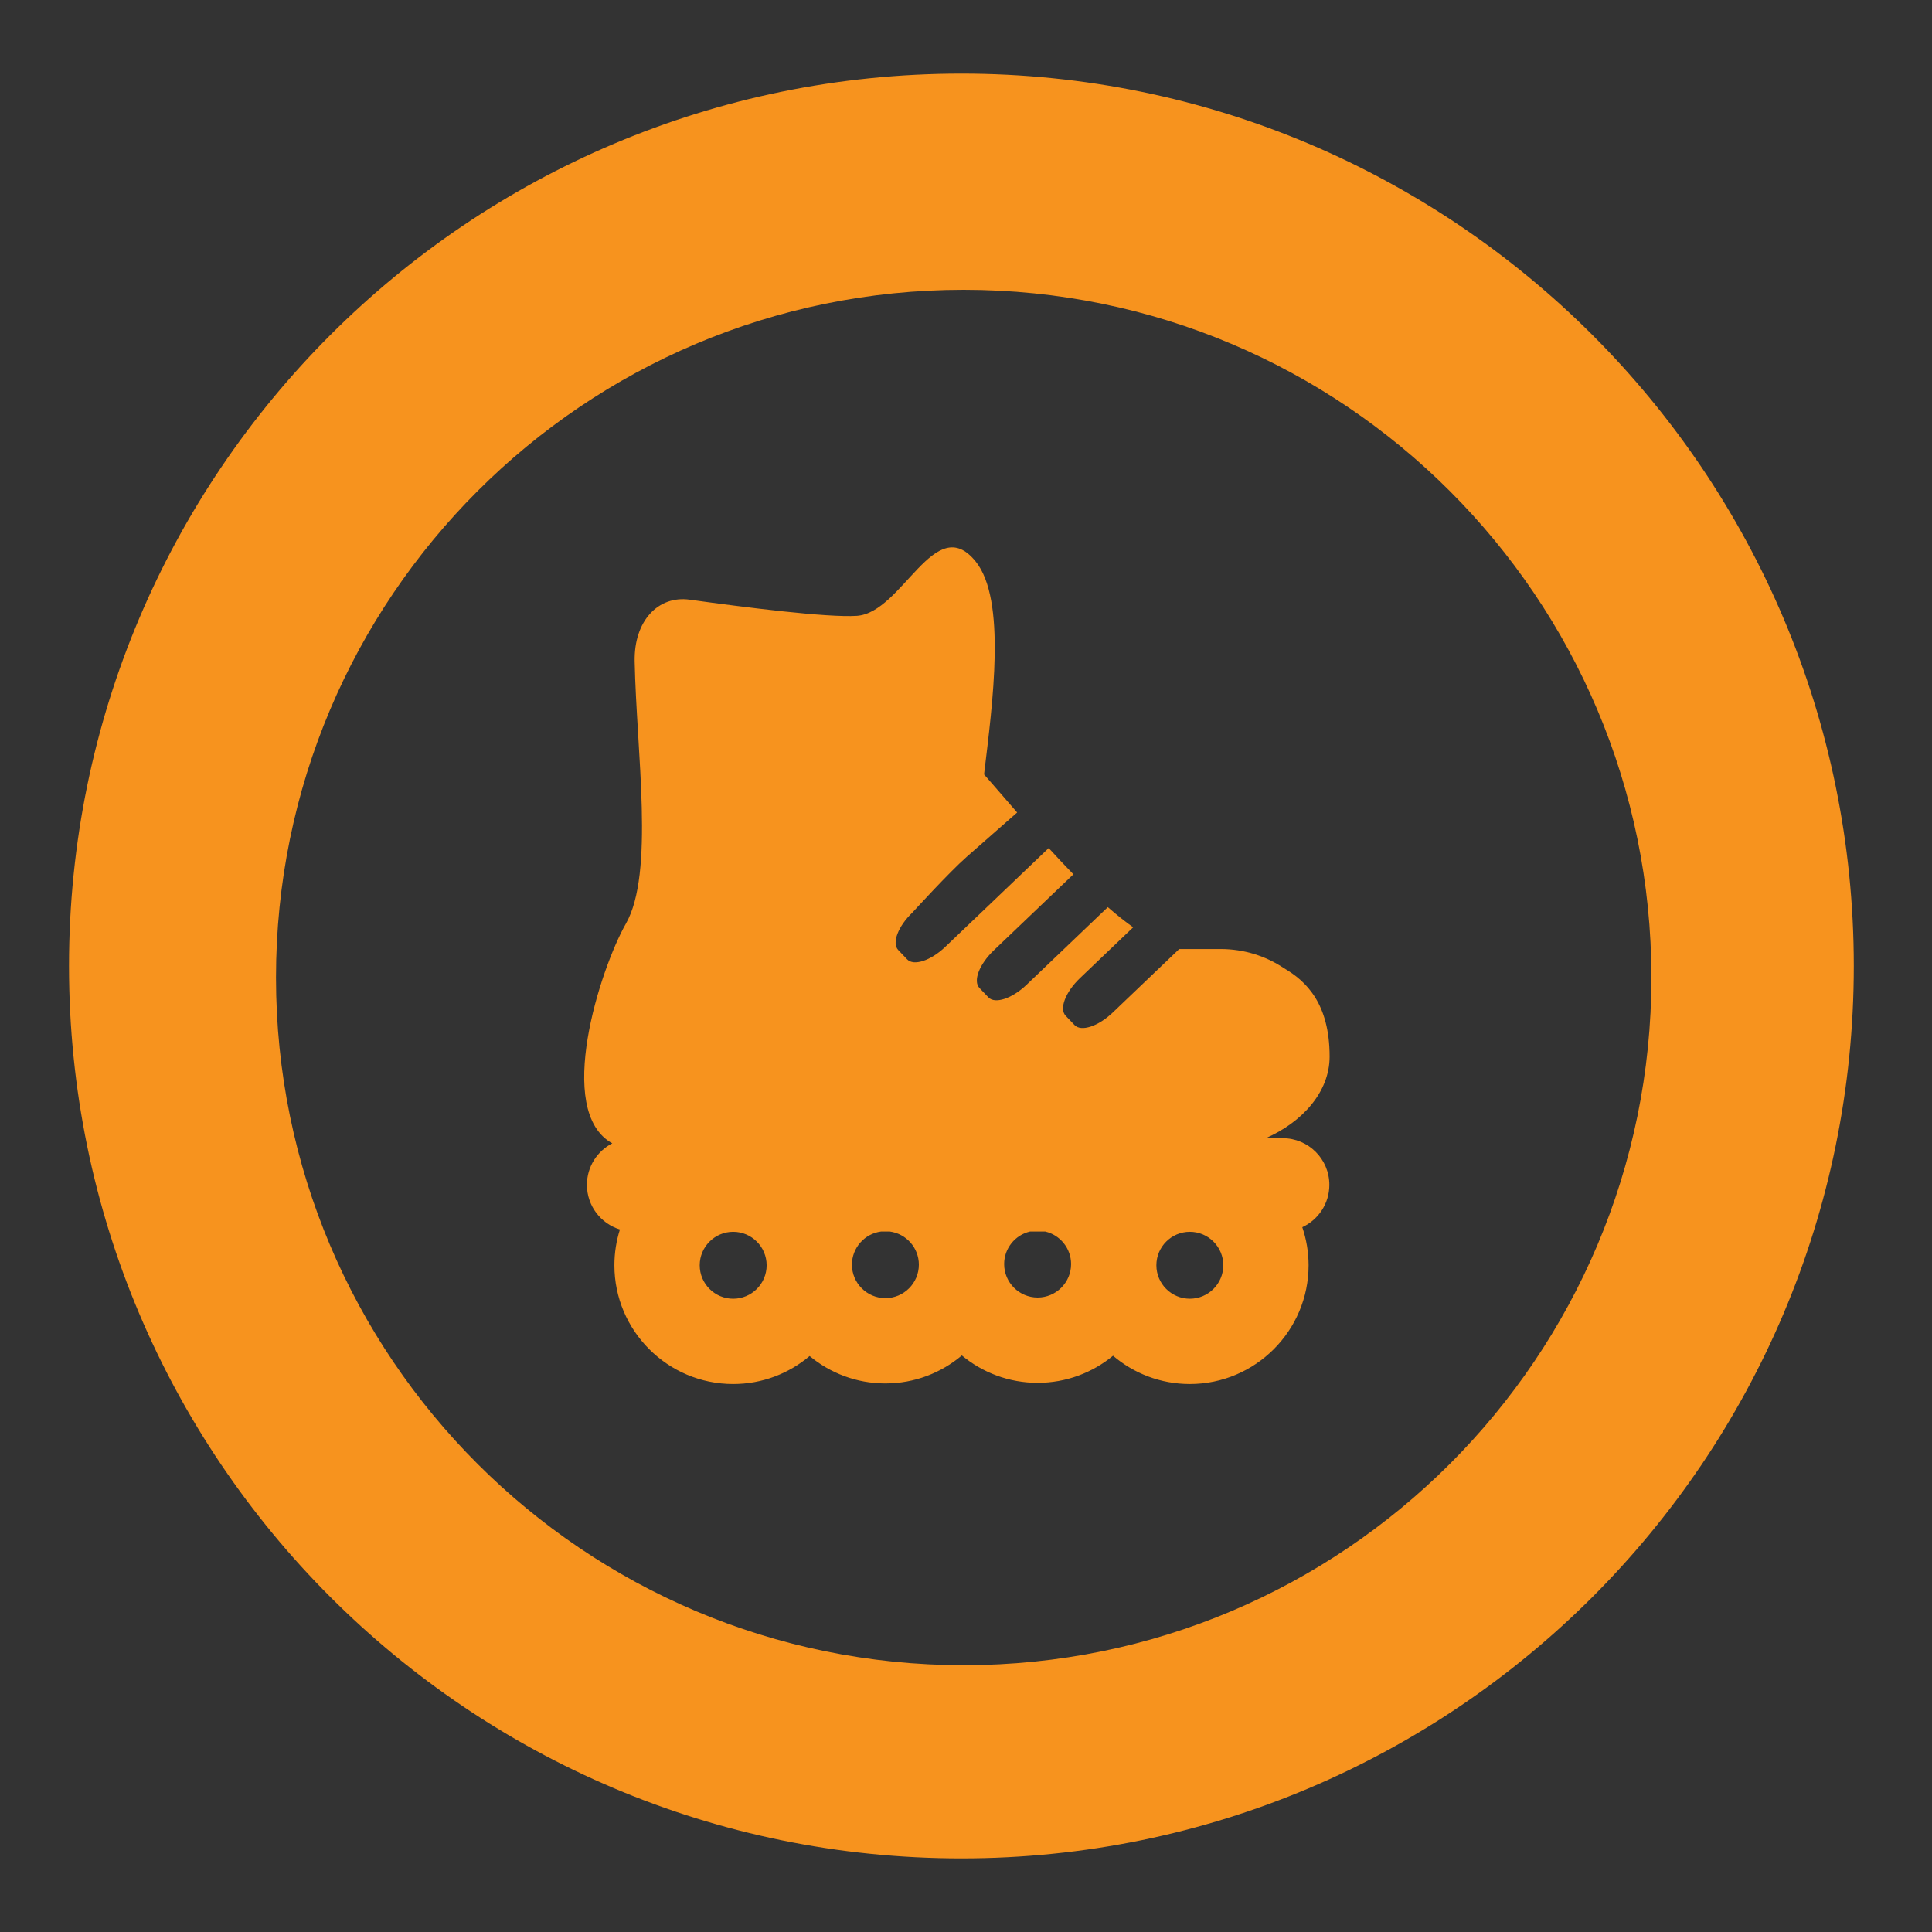
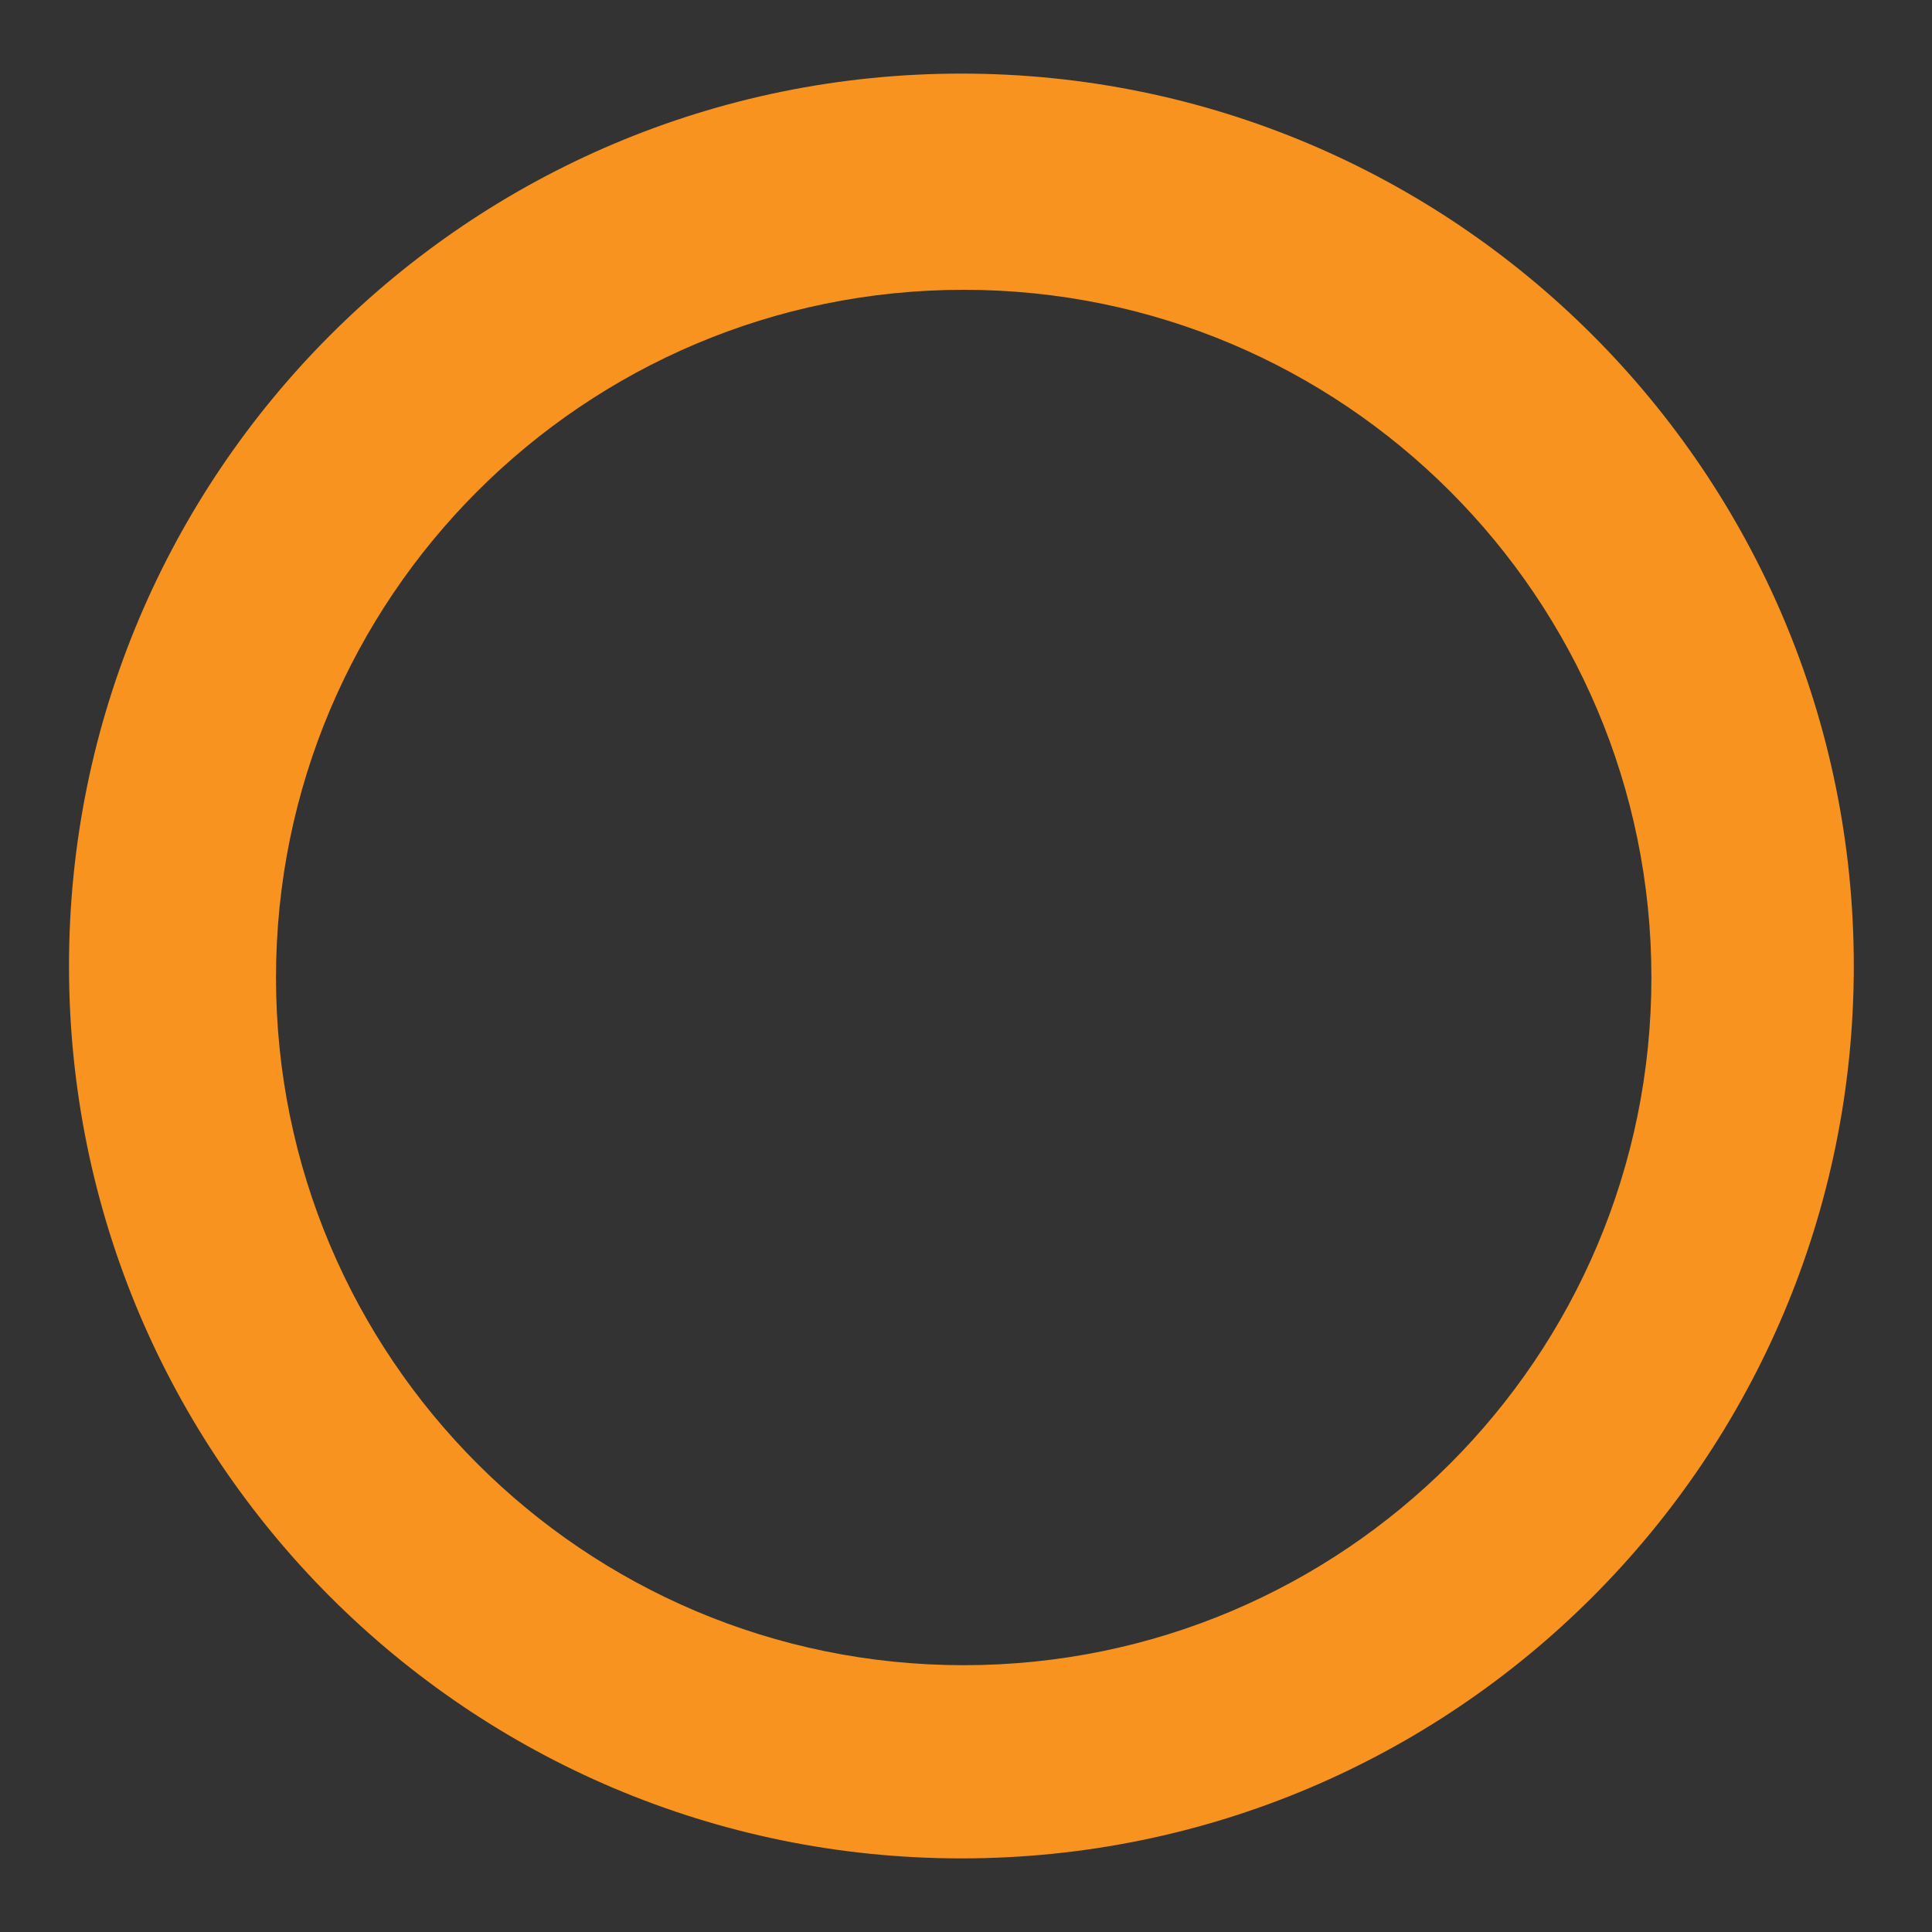
<svg xmlns="http://www.w3.org/2000/svg" xmlns:xlink="http://www.w3.org/1999/xlink" version="1.1" x="0px" y="0px" width="210px" height="210px" viewBox="0 0 210 210" enable-background="new 0 0 210 210" xml:space="preserve">
  <rect x="0" y="0" width="210" height="210" fill="#333333" stroke="none" />
  <g id="DONTs">
    <g>
      <g>
        <path fill-rule="evenodd" clip-rule="evenodd" fill="#F7931E" d="M104.5,8c-53.572,0-97,43.428-97,97c0,53.571,43.428,97,97,97     c53.571,0,97-43.429,97-97C201.5,51.428,158.071,8,104.5,8z M104.75,181C63.467,181,30,147.533,30,106.25     S63.467,31.5,104.75,31.5s74.75,33.467,74.75,74.75S146.033,181,104.75,181z" />
      </g>
    </g>
-     <rect x="-215.5" y="6.5" fill="#F7931E" stroke="#FFFFFF" width="2" height="0" />
    <g>
      <path fill-rule="evenodd" clip-rule="evenodd" fill="#F7931E" d="M-163.191,356.456l-2.267-0.332l-20.377,17.363l-18.279,5.419    l-2.344,12.555l-0.022,0.12l0.307,0.058c10.637,1.95,21.771,2.533,33.817,0.559c5.253-4.019,9.194-8.27,19.584-6.876l-0.206,3.95    l22.668,0.767c1.22-9.627,1.848-20.541-3.688-29.178l-3.466-0.521l-1.099-7.005l0.674,0.08l6.675,0.754l-2.757-14.465    l-31.008-25.435l-2.132,35.815l4.969,0.561L-163.191,356.456z" />
      <circle fill-rule="evenodd" clip-rule="evenodd" fill="#F7931E" cx="-185.377" cy="398.22" r="8.28" />
      <circle fill-rule="evenodd" clip-rule="evenodd" fill="#F7931E" stroke="#FFFFFF" stroke-width="2" cx="-189.877" cy="400.72" r="8.28" />
      <circle fill-rule="evenodd" clip-rule="evenodd" fill="#F7931E" cx="-138.646" cy="398.46" r="8.28" />
-       <circle fill-rule="evenodd" clip-rule="evenodd" fill="#F7931E" stroke="#FFFFFF" stroke-width="2" cx="-143.377" cy="399.22" r="8.28" />
    </g>
    <g>
      <path fill="#F7931E" d="M0.113,361.852c-2.461,0-4.927,0.425-7.328,1.266l-0.5,0.175l-8.066-14.654v-6.364h9.665    c1.855,0,3.367-1.512,3.367-3.368s-1.512-3.368-3.367-3.368h-12.807c-1.857,0-3.367,1.512-3.367,3.368    c0,0.272,0.036,0.555,0.11,0.841l0.02,0.076v6.445h-29.383l-2.419-5.389h6.999c1.758,0,3.188-1.431,3.188-3.189    s-1.431-3.189-3.188-3.189H-70.82c-1.76,0-3.19,1.431-3.19,3.189s1.43,3.189,3.19,3.189h9.866l2.13,4.83l-9.572,17.587    l-0.503-0.177c-2.397-0.84-4.862-1.267-7.326-1.267c-12.281,0-22.274,9.993-22.274,22.276c0,12.282,9.993,22.274,22.274,22.274    c10.898,0,20.124-7.807,21.938-18.562l0.088-0.522h9.48l0.182,0.171c1.449,1.375,3.346,2.133,5.341,2.133    c4.279,0,7.76-3.481,7.76-7.762c0-0.738-0.106-1.475-0.315-2.186l-0.073-0.252l12.854-23.353l5.67,10.301l-0.416,0.329    c-5.365,4.265-8.443,10.617-8.443,17.428c0,12.282,9.991,22.274,22.273,22.274c12.283,0,22.275-9.992,22.275-22.274    C22.389,371.845,12.396,361.852,0.113,361.852L0.113,361.852z M-65.923,372.021l0.589,0.559c2.183,2.061,3.734,4.678,4.483,7.57    l0.204,0.784h-10.182L-65.923,372.021z M-60.852,388.103c-1.819,7.018-8.141,11.918-15.373,11.918    c-8.765,0-15.896-7.131-15.896-15.896c0-8.767,7.13-15.896,15.896-15.896c1.279,0,2.602,0.174,3.931,0.513l0.785,0.201    l-7.509,13.648c-0.019,0.05-0.04,0.099-0.065,0.148c-0.053,0.107-0.091,0.201-0.123,0.291c-0.044,0.117-0.074,0.211-0.096,0.302    c-0.024,0.093-0.042,0.183-0.06,0.299c-0.021,0.126-0.032,0.232-0.033,0.325l-0.001,0.032c-0.003,0.042-0.009,0.085-0.015,0.128    l-0.002,0.014l0.001,0.011c0.006,0.035,0.01,0.071,0.012,0.106c0.006,0.127,0.02,0.247,0.036,0.366    c0.013,0.084,0.028,0.182,0.053,0.278c0.023,0.095,0.053,0.188,0.09,0.29c0.037,0.112,0.073,0.202,0.116,0.295    c0.039,0.086,0.084,0.164,0.137,0.256l0.014,0.021c0.054,0.096,0.102,0.169,0.153,0.238c0.058,0.078,0.12,0.155,0.203,0.248    c0.066,0.073,0.135,0.146,0.21,0.217c0.078,0.071,0.161,0.136,0.244,0.201c0.08,0.061,0.169,0.126,0.258,0.178l0.037,0.021    c0.024,0.018,0.05,0.037,0.076,0.057l0.022,0.016c0.051,0.017,0.1,0.037,0.15,0.064c0.086,0.041,0.186,0.084,0.276,0.115    c0.117,0.043,0.215,0.073,0.317,0.101c0.079,0.021,0.162,0.038,0.28,0.057c0.125,0.021,0.241,0.033,0.357,0.037    c0.035-0.002,0.087,0.005,0.142,0.013l15.577,0.001L-60.852,388.103z M-45.173,376.911c-0.838,1.011-1.409,2.224-1.65,3.513    l-0.096,0.511H-54.2l-0.088-0.523c-0.913-5.41-3.792-10.281-8.108-13.713l-0.414-0.33l7.322-13.304l10.563,23.548L-45.173,376.911    z M-36.445,374.588l-0.486-0.149c-0.563-0.173-1.152-0.279-1.751-0.318l-0.378-0.023l-9.619-21.452h24.314L-36.445,374.588z     M0.113,400.021c-8.764,0-15.895-7.131-15.895-15.896c0-4.401,1.777-8.502,5.005-11.546l0.589-0.558l7.508,13.643    c0.56,1.018,1.631,1.649,2.797,1.649c0.546,0,1.063-0.132,1.536-0.395c0.747-0.41,1.287-1.087,1.525-1.904    c0.236-0.82,0.142-1.683-0.271-2.431l-7.509-13.642l0.786-0.201c1.325-0.341,2.649-0.513,3.932-0.513    c8.766,0,15.896,7.13,15.896,15.896C16.01,392.89,8.878,400.021,0.113,400.021L0.113,400.021z M0.113,400.021" />
    </g>
    <g>
      <path fill-rule="evenodd" clip-rule="evenodd" fill="#F7931E" d="M162.088,339.096l-9.008-4.137l-5.785-5.765l-2.797-10.101    l-2.119-0.594l-2.718,6.531l-17.896,16.096l-13.787,5.101l-33.119-0.031l-3.897-2.823l-3.007-11.436l-3.371-1.348l-1.084,2.109    l0.732,7.389l4.118,11.149l0.023,0.174l-3.817,10.893l2.53,13.475l-0.418,8.868l-1.353,4.76l-0.084,12.796l2.528,5.758    l6.347,0.005l2.222-2.092l-3.529-3.809l-1.032-6.4l2.913-9.047l0.864-1.33l0.331,0.197l0.159,8.324l3.155,9.742l2.322,3.455    l6.886,0.023l1.152-2.232l-4.381-4.707l-0.457-10.922l4.31-11.896l3.001-4.92l4.281-0.574l23.53,4.396l0.983,3.646l-2.26,22.023    l3.115,5.198h5.27l2.867-2.112l-0.643-3.072l-3.531-1.792l3.828-19.142l1.576,22.325l4.592,4.716l4.752-0.003l1.725-2.803    L139,402.684l-1.582-3.084l3.084-49.947l3.504-2.373l2.678-0.113l6.498,2.03l7.819-3.415L162.088,339.096z" />
    </g>
    <g>
      <g>
-         <path fill="#F7931E" d="M289.611,362.024c0.08,0.069,0.182,0.105,0.286,0.105c0.076,0,0.153-0.02,0.223-0.059     c0.16-0.097,0.233-0.281,0.182-0.454c-0.003-0.006-0.192-0.626-0.452-1.662c-0.121-0.488-0.277-1.141-0.419-1.885     c-0.168-0.889-0.277-1.648-0.344-2.394c-0.034-0.389-0.071-0.851-0.074-1.333c-0.007-0.377-0.009-0.873,0.037-1.384     c0.066-0.962,0.255-1.884,0.56-2.739c0.322-0.892,0.786-1.713,1.387-2.441c0.16-0.195,0.323-0.379,0.481-0.541l0.664-0.676     l0.396-0.442l0.355-0.429c0.188-0.24,0.436-0.561,0.662-0.898c0.823-1.211,1.467-2.596,1.858-4.002     c0.369-1.313,0.546-2.697,0.523-4.113c-0.019-1.199-0.182-2.449-0.488-3.716c-0.255-1.036-0.609-2.081-1.057-3.107     c-0.665-1.513-1.492-2.917-2.462-4.171c-0.715-0.927-1.22-1.391-1.242-1.409c-0.136-0.126-0.346-0.148-0.507-0.056     c-0.164,0.093-0.24,0.278-0.192,0.452c0.005,0.007,0.186,0.628,0.447,1.673c0.247,0.993,0.605,2.523,0.866,4.32     c0.14,0.975,0.227,1.92,0.264,2.813c0.043,1.037,0.007,2.053-0.109,3.017c-0.125,1.062-0.354,2.069-0.677,2.995     c-0.341,0.971-0.81,1.896-1.392,2.751c-0.137,0.202-0.286,0.409-0.455,0.626l-0.476,0.582l-0.66,0.723     c-0.276,0.311-0.513,0.607-0.727,0.902c-0.451,0.628-0.832,1.292-1.143,1.979c-0.294,0.673-0.522,1.373-0.675,2.078     c-0.27,1.25-0.32,2.579-0.15,3.955c0.138,1.082,0.41,2.152,0.834,3.273c0.586,1.521,1.397,2.957,2.409,4.264     C289.07,361.55,289.589,362.005,289.611,362.024L289.611,362.024z M289.611,362.024" />
+         <path fill="#F7931E" d="M289.611,362.024c0.08,0.069,0.182,0.105,0.286,0.105c0.076,0,0.153-0.02,0.223-0.059     c0.16-0.097,0.233-0.281,0.182-0.454c-0.003-0.006-0.192-0.626-0.452-1.662c-0.121-0.488-0.277-1.141-0.419-1.885     c-0.168-0.889-0.277-1.648-0.344-2.394c-0.034-0.389-0.071-0.851-0.074-1.333c-0.007-0.377-0.009-0.873,0.037-1.384     c0.066-0.962,0.255-1.884,0.56-2.739c0.322-0.892,0.786-1.713,1.387-2.441c0.16-0.195,0.323-0.379,0.481-0.541l0.664-0.676     l0.396-0.442l0.355-0.429c0.823-1.211,1.467-2.596,1.858-4.002     c0.369-1.313,0.546-2.697,0.523-4.113c-0.019-1.199-0.182-2.449-0.488-3.716c-0.255-1.036-0.609-2.081-1.057-3.107     c-0.665-1.513-1.492-2.917-2.462-4.171c-0.715-0.927-1.22-1.391-1.242-1.409c-0.136-0.126-0.346-0.148-0.507-0.056     c-0.164,0.093-0.24,0.278-0.192,0.452c0.005,0.007,0.186,0.628,0.447,1.673c0.247,0.993,0.605,2.523,0.866,4.32     c0.14,0.975,0.227,1.92,0.264,2.813c0.043,1.037,0.007,2.053-0.109,3.017c-0.125,1.062-0.354,2.069-0.677,2.995     c-0.341,0.971-0.81,1.896-1.392,2.751c-0.137,0.202-0.286,0.409-0.455,0.626l-0.476,0.582l-0.66,0.723     c-0.276,0.311-0.513,0.607-0.727,0.902c-0.451,0.628-0.832,1.292-1.143,1.979c-0.294,0.673-0.522,1.373-0.675,2.078     c-0.27,1.25-0.32,2.579-0.15,3.955c0.138,1.082,0.41,2.152,0.834,3.273c0.586,1.521,1.397,2.957,2.409,4.264     C289.07,361.55,289.589,362.005,289.611,362.024L289.611,362.024z M289.611,362.024" />
        <path fill="#F7931E" d="M286.178,336.547c-0.007-1.204-0.169-2.424-0.495-3.733c-0.158-0.599-0.323-1.132-0.506-1.635     c-0.202-0.542-0.399-1.021-0.604-1.462c-0.392-0.84-0.845-1.648-1.336-2.401c-0.408-0.62-0.832-1.191-1.258-1.698     c-0.75-0.898-1.281-1.338-1.303-1.355c-0.144-0.118-0.351-0.131-0.509-0.033s-0.227,0.284-0.169,0.455     c0,0.007,0.204,0.619,0.499,1.647c0.146,0.523,0.319,1.154,0.488,1.871c0.202,0.862,0.36,1.645,0.479,2.396     c0.06,0.36,0.133,0.841,0.184,1.348c0.063,0.551,0.099,1.002,0.114,1.427c0.055,0.985,0.021,1.983-0.097,2.969     c-0.249,2.082-0.979,4.046-2.112,5.688c-0.146,0.216-0.308,0.433-0.459,0.628l-0.225,0.285l-0.63,0.739     c-0.087,0.103-0.17,0.208-0.25,0.313l-0.108,0.139c-0.251,0.335-0.46,0.643-0.639,0.938c-0.752,1.219-1.286,2.616-1.543,4.038     c-0.121,0.65-0.188,1.32-0.201,1.988c-0.012,0.697,0.014,1.308,0.082,1.859c0.119,1.075,0.36,2.164,0.718,3.236     c0.288,0.867,0.646,1.717,1.067,2.531c0.331,0.646,0.692,1.255,1.073,1.81c0.653,0.963,1.132,1.449,1.152,1.47     c0.081,0.083,0.193,0.126,0.306,0.126c0.068,0,0.137-0.016,0.197-0.046c0.169-0.086,0.258-0.266,0.215-0.443     c-0.002-0.004-0.149-0.632-0.347-1.677c-0.203-1.099-0.446-2.582-0.533-4.315c-0.049-0.949-0.032-1.873,0.048-2.748     c0.089-0.998,0.279-1.949,0.566-2.824c0.315-0.955,0.749-1.826,1.293-2.586c0.137-0.195,0.288-0.383,0.441-0.574l0.883-0.977     l0.376-0.445c0.259-0.328,0.47-0.607,0.662-0.887c0.841-1.211,1.501-2.577,1.905-3.947     C285.999,339.338,286.191,337.954,286.178,336.547L286.178,336.547z M286.178,336.547" />
      </g>
      <rect x="192.5" y="370.011" fill="#F7931E" stroke="#F7931E" stroke-width="1.073" width="99" height="15.537" />
      <rect x="218" y="366.558" fill="#F2F2F2" stroke="#F2F2F2" stroke-width="1.073" width="2" height="20.716" />
      <rect x="287" y="368.284" fill="#F2F2F2" stroke="#F2F2F2" stroke-width="1.073" width="2" height="20.716" />
      <rect x="281.5" y="367.709" fill="#F2F2F2" stroke="#F2F2F2" stroke-width="1.073" width="2" height="20.716" />
      <rect x="276.5" y="368.284" fill="#F2F2F2" stroke="#F2F2F2" stroke-width="1.073" width="2" height="20.716" />
    </g>
    <g>
      <g>
        <defs>
          <rect id="SVGID_1_" x="63.5" y="59.5" width="81.104" height="91" />
        </defs>
        <clipPath id="SVGID_2_">
          <use xlink:href="#SVGID_1_" overflow="visible" />
        </clipPath>
-         <path clip-path="url(#SVGID_2_)" fill="#F7931E" d="M139.424,123.717h-1.845c3.897-1.705,6.944-4.967,6.944-8.871     c0-5.776-2.557-8.207-4.955-9.603c-1.943-1.309-4.324-2.088-6.904-2.088c-0.18,0-4.489,0.002-4.489,0.002l-7.226,6.901     c-1.574,1.504-3.43,2.113-4.146,1.365l-0.974-1.02c-0.716-0.75-0.021-2.576,1.554-4.08l5.788-5.529     c-0.899-0.636-1.823-1.376-2.757-2.191l-8.834,8.439c-1.575,1.504-3.431,2.114-4.146,1.364l-0.974-1.019     c-0.717-0.749-0.021-2.577,1.553-4.08l8.661-8.274c-0.906-0.929-1.805-1.888-2.686-2.852l-5.885,5.622l-5.352,5.112     c-1.574,1.504-3.43,2.114-4.146,1.365l-0.973-1.019c-0.716-0.75-0.021-2.577,1.552-4.08c0,0,3.989-4.376,5.905-6.059     c1.915-1.683,5.469-4.805,5.469-4.805c-1.313-1.511-2.529-2.931-3.596-4.142c0.93-7.741,2.457-18.984-0.92-23.154     c-4.444-5.49-7.947,5.592-12.915,5.918c-3.176,0.209-12.123-0.918-18.163-1.757c-3.407-0.475-6.069,2.286-5.979,6.722     c0.2,9.871,2.173,23.011-0.955,28.499c-2.77,4.859-7.808,20.386-1.478,23.872c-1.637,0.841-2.756,2.546-2.756,4.512     c0,2.285,1.51,4.216,3.586,4.852c-0.388,1.229-0.6,2.534-0.6,3.891c0,7.116,5.791,12.907,12.908,12.907     c3.165,0,6.064-1.146,8.311-3.042c2.236,1.857,5.107,2.978,8.235,2.978c3.164,0,6.064-1.146,8.311-3.042     c2.237,1.857,5.108,2.976,8.236,2.976c3.109,0,5.967-1.104,8.197-2.944c2.252,1.916,5.167,3.074,8.348,3.074     c7.119,0,12.908-5.79,12.908-12.908c0-1.445-0.242-2.837-0.684-4.137c1.737-0.805,2.942-2.563,2.942-4.604     C144.497,125.988,142.227,123.717,139.424,123.717L139.424,123.717z M79.693,141.167c-2.005,0-3.637-1.631-3.637-3.636     c0-2.006,1.632-3.639,3.637-3.639c2.006,0,3.638,1.633,3.638,3.639C83.331,139.536,81.699,141.167,79.693,141.167L79.693,141.167     z M96.239,141.102c-2.005,0-3.637-1.631-3.637-3.637c0-1.844,1.381-3.369,3.163-3.602h0.949c1.781,0.232,3.162,1.758,3.162,3.602     C99.875,139.471,98.244,141.102,96.239,141.102L96.239,141.102z M112.785,141.036c-2.006,0-3.639-1.632-3.639-3.636     c0-1.719,1.199-3.16,2.805-3.537h1.667c1.604,0.377,2.804,1.818,2.804,3.537C116.422,139.404,114.79,141.036,112.785,141.036     L112.785,141.036z M129.33,141.166c-2.005,0-3.637-1.631-3.637-3.637s1.632-3.637,3.637-3.637c2.006,0,3.637,1.631,3.637,3.637     S131.336,141.166,129.33,141.166L129.33,141.166z M129.33,141.166" />
      </g>
    </g>
  </g>
  <g id="DOs" display="none">
    <circle display="inline" fill-rule="evenodd" clip-rule="evenodd" fill="#00ABE2" cx="105.5" cy="105.5" r="97" />
    <circle display="inline" fill-rule="evenodd" clip-rule="evenodd" fill="#FFFFFF" cx="104.25" cy="106.25" r="74.75" />
    <g display="inline">
-       <path fill="#00ABE2" d="M-29.416,315.685c-10.384,0-18.834,8.449-18.834,18.835c0,10.385,8.45,18.835,18.834,18.835    c10.386,0,18.836-8.45,18.836-18.835C-10.58,324.124-19.03,315.685-29.416,315.685L-29.416,315.685z M-27.152,323.022    c-7.389,0-13.381,5.99-13.381,13.381c0,3.602,1.453,6.864,3.779,9.273c-3.634-2.389-6.031-6.495-6.031-11.157    c0-7.388,5.99-13.381,13.369-13.381c3.777,0,7.174,1.575,9.604,4.097C-21.923,323.849-24.444,323.022-27.152,323.022    L-27.152,323.022z M-68.404,354.291H-82v-45.205h13.596V354.291z M15.264,296.653h-27.161v-1.122c0-3.334-2.707-6.031-6.021-6.031    h-24.866c-3.325,0-6.032,2.697-6.032,6.031v1.122h-6.235c-0.681-2.594-3.007-4.519-5.815-4.519h-9.038    c-2.811,0-5.146,1.925-5.815,4.519h-0.247c-3.336,0-6.031,2.699-6.031,6.021v1.895h15.862c1.244,0,2.253,1.008,2.253,2.256v49.731    c0,1.245-1.009,2.254-2.253,2.254H-82v1.894c0,3.325,2.695,6.021,6.031,6.021h91.232c3.325,0,6.021-2.696,6.021-6.021v-58.029    C21.285,299.353,18.589,296.653,15.264,296.653L15.264,296.653z M-29.416,359.376c-13.709,0-24.865-11.157-24.865-24.867    c0-13.709,11.156-24.866,24.865-24.866c13.71,0,24.867,11.157,24.867,24.866C-4.549,348.219-15.706,359.376-29.416,359.376    L-29.416,359.376z M-29.416,359.376" />
-     </g>
+       </g>
    <g display="inline">
      <path fill="#00ABE2" d="M134.077,308.78h-13.082v1.282h13.082V308.78z M93.575,314.399v27.474h6.928v-27.474H93.575z     M124.067,314.399v27.474h6.928v-27.474H124.067z M120.995,347.519h13.082v-1.307h-13.082V347.519z M123.122,289.762    l-24.146-16.711l-1.937-1.345l-1.945,1.345l-24.138,16.711l-8.299,5.745h68.766L123.122,289.762z M140.323,304.453v-4.609H53.754    v3.601h82.924L140.323,304.453z M90.495,347.519h13.082v-1.307H90.495V347.519z M73.083,308.78H60.001v1.282h13.083V308.78z     M140.323,351.855H53.754v4.609h86.569V351.855z M103.576,308.78H90.495v1.282h13.082V308.78z M142.187,360.792l-0.618,0.01    H96.985l-29.649-0.01H44v7.864h106.078v-7.864H142.187z M63.083,314.399v27.474h6.927v-27.474H63.083z M60.001,346.212v1.316    h13.083v-1.316H60.001z M60.001,346.212" />
    </g>
  </g>
</svg>